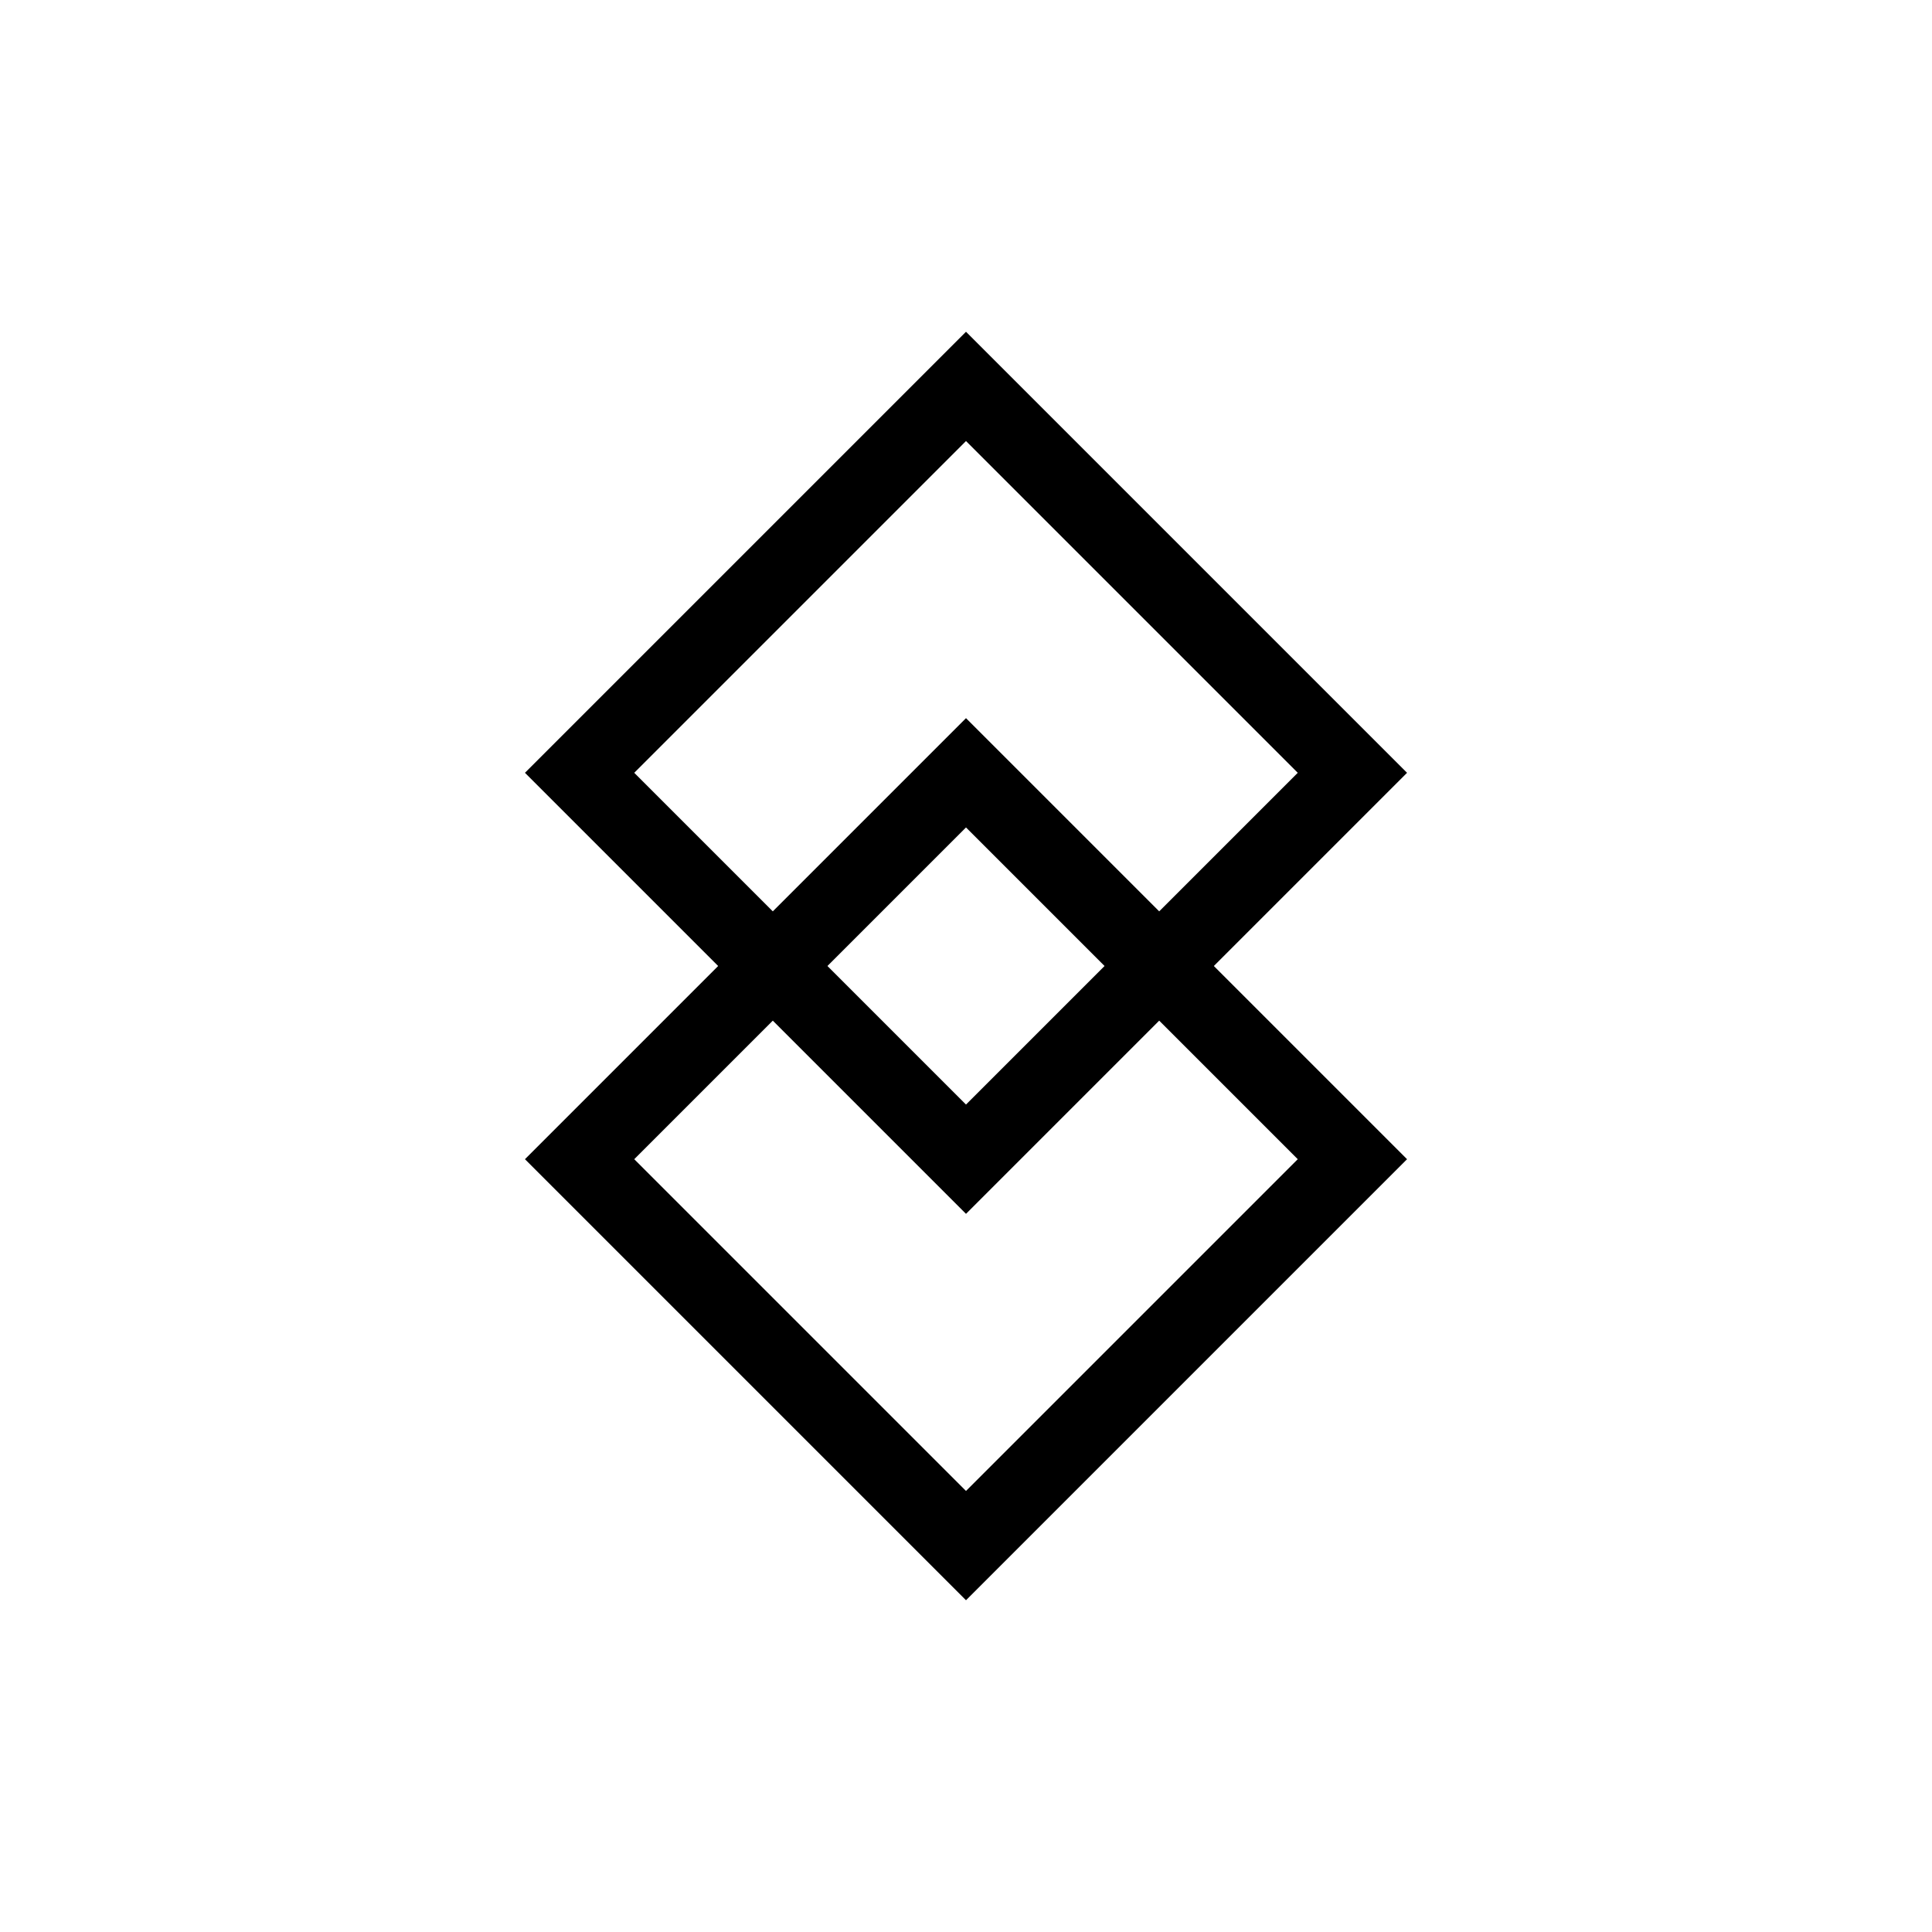
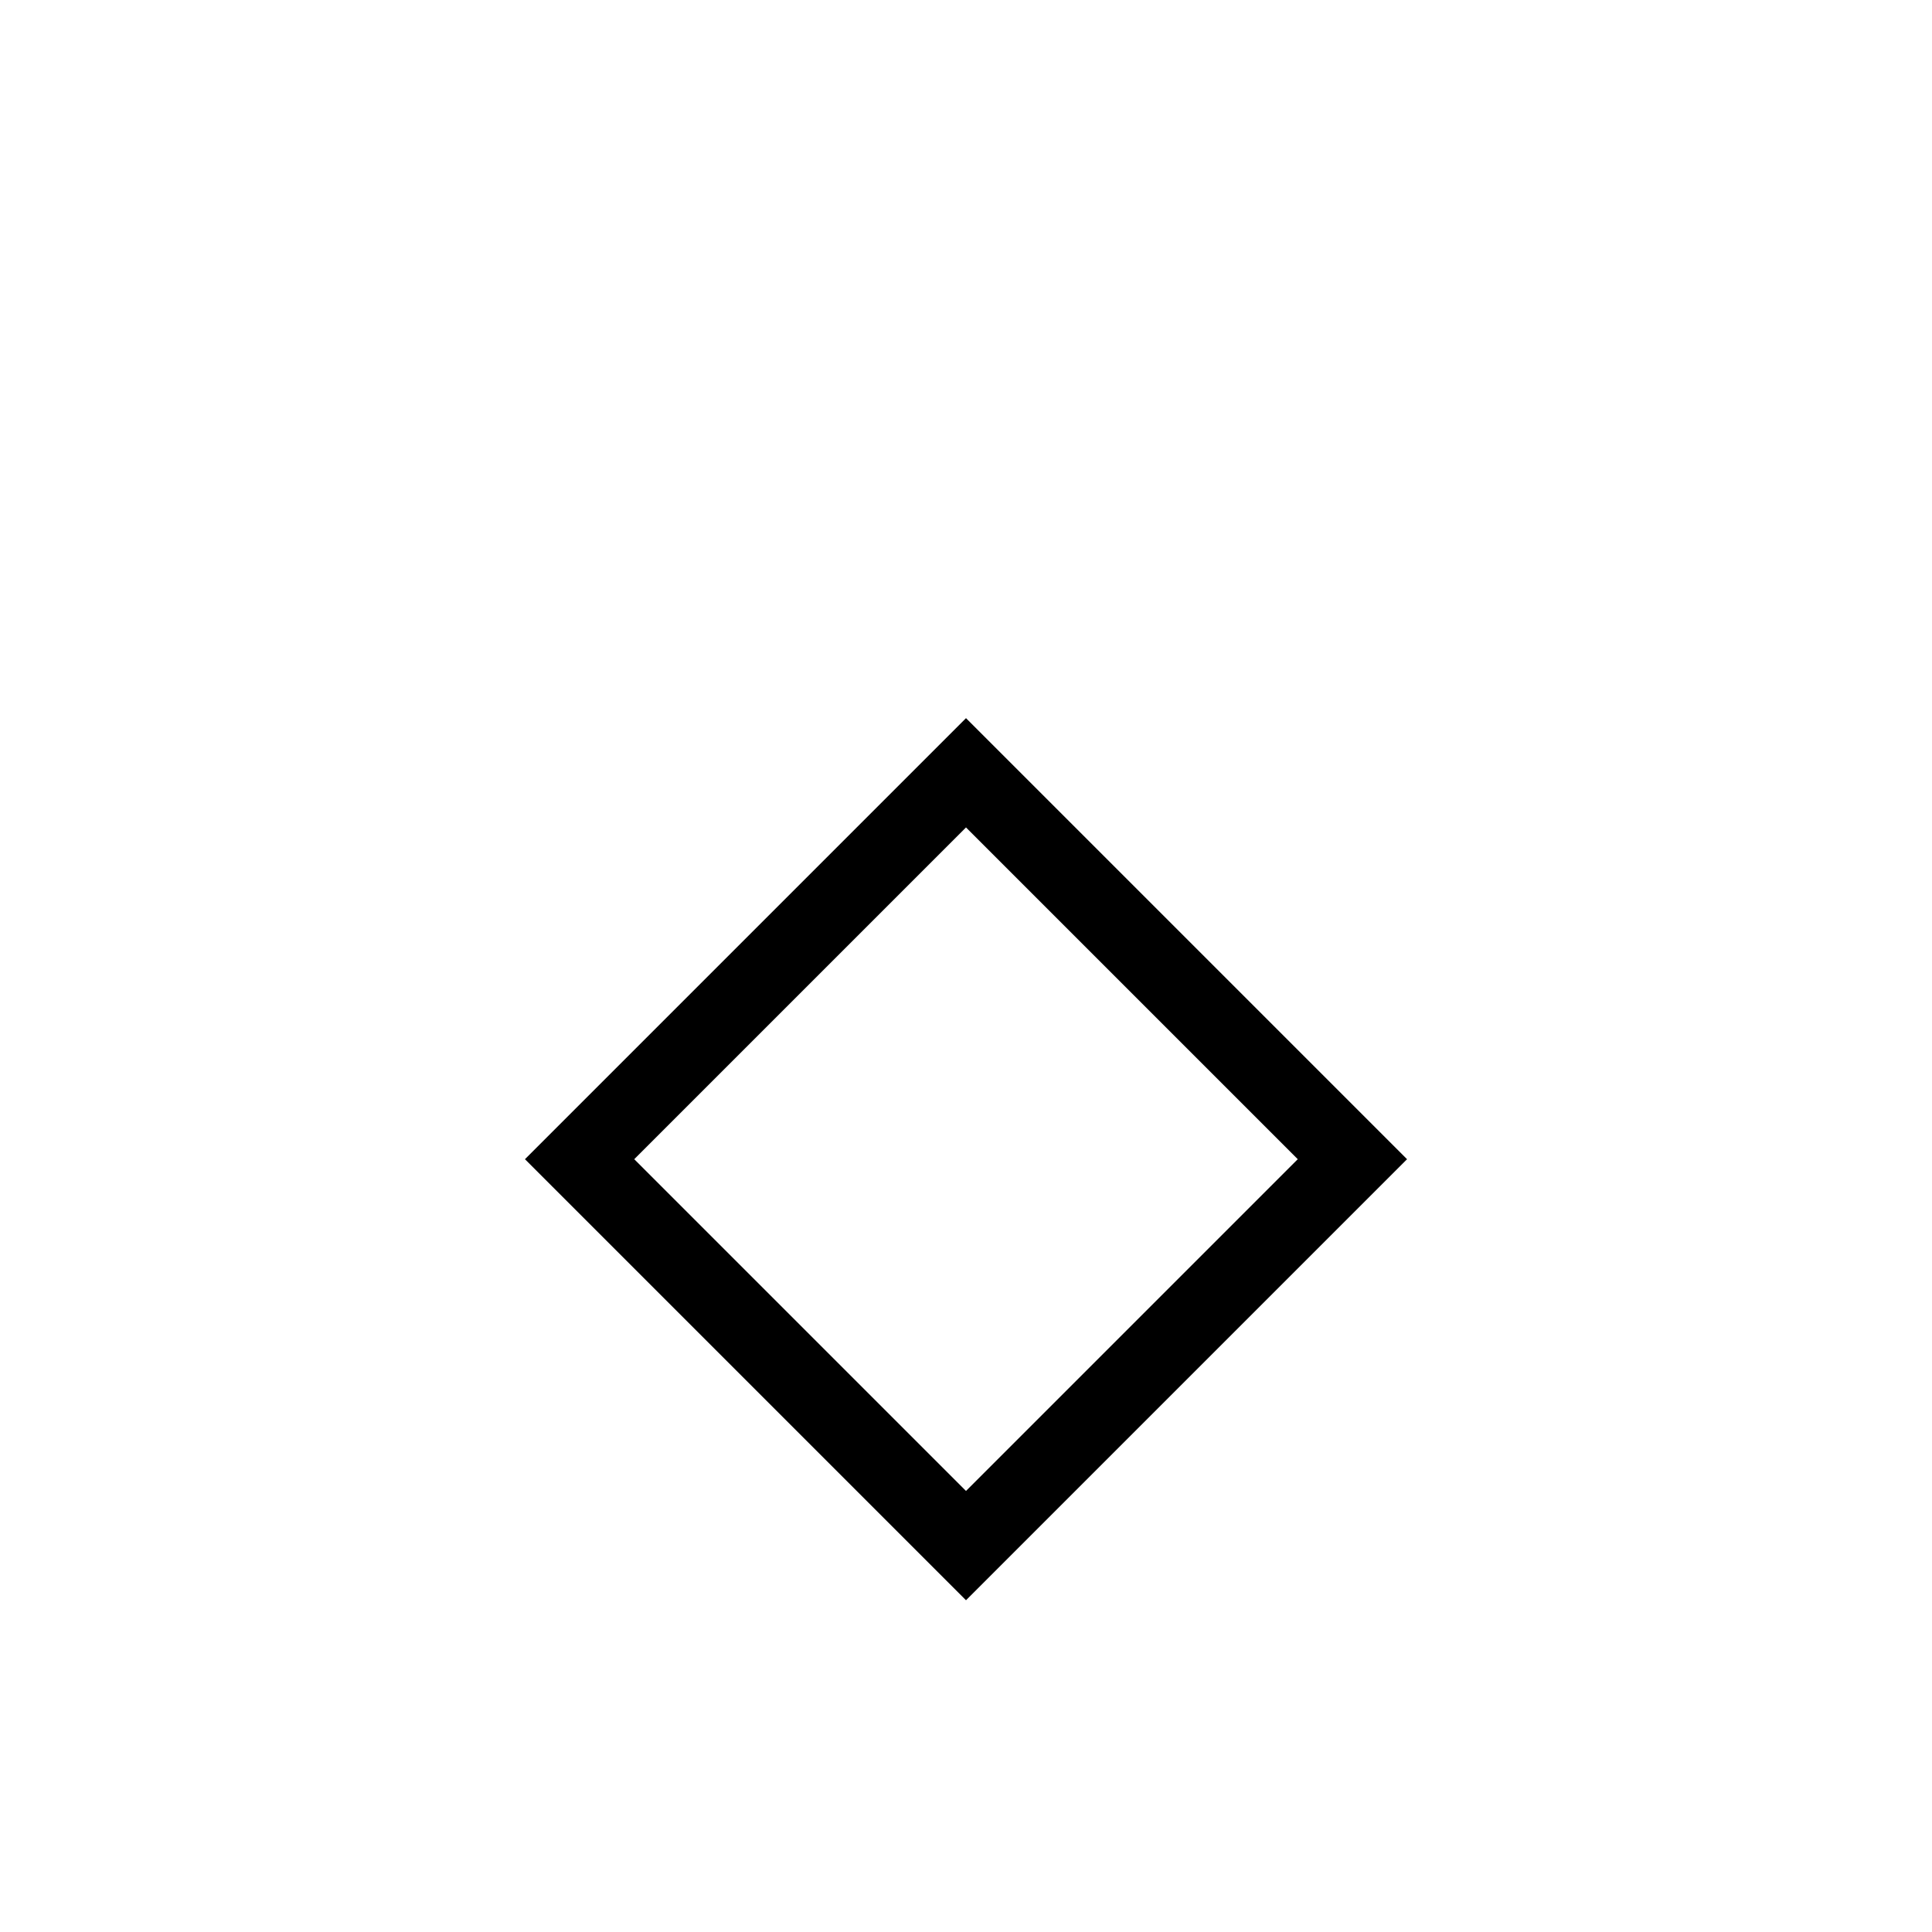
<svg xmlns="http://www.w3.org/2000/svg" width="200" height="200" viewBox="0 0 200 200" fill="none" stroke="#000" stroke-width="8">
-   <polygon points="100,40 140,80 100,120 60,80" />
  <polygon points="100,80 140,120 100,160 60,120" />
</svg>